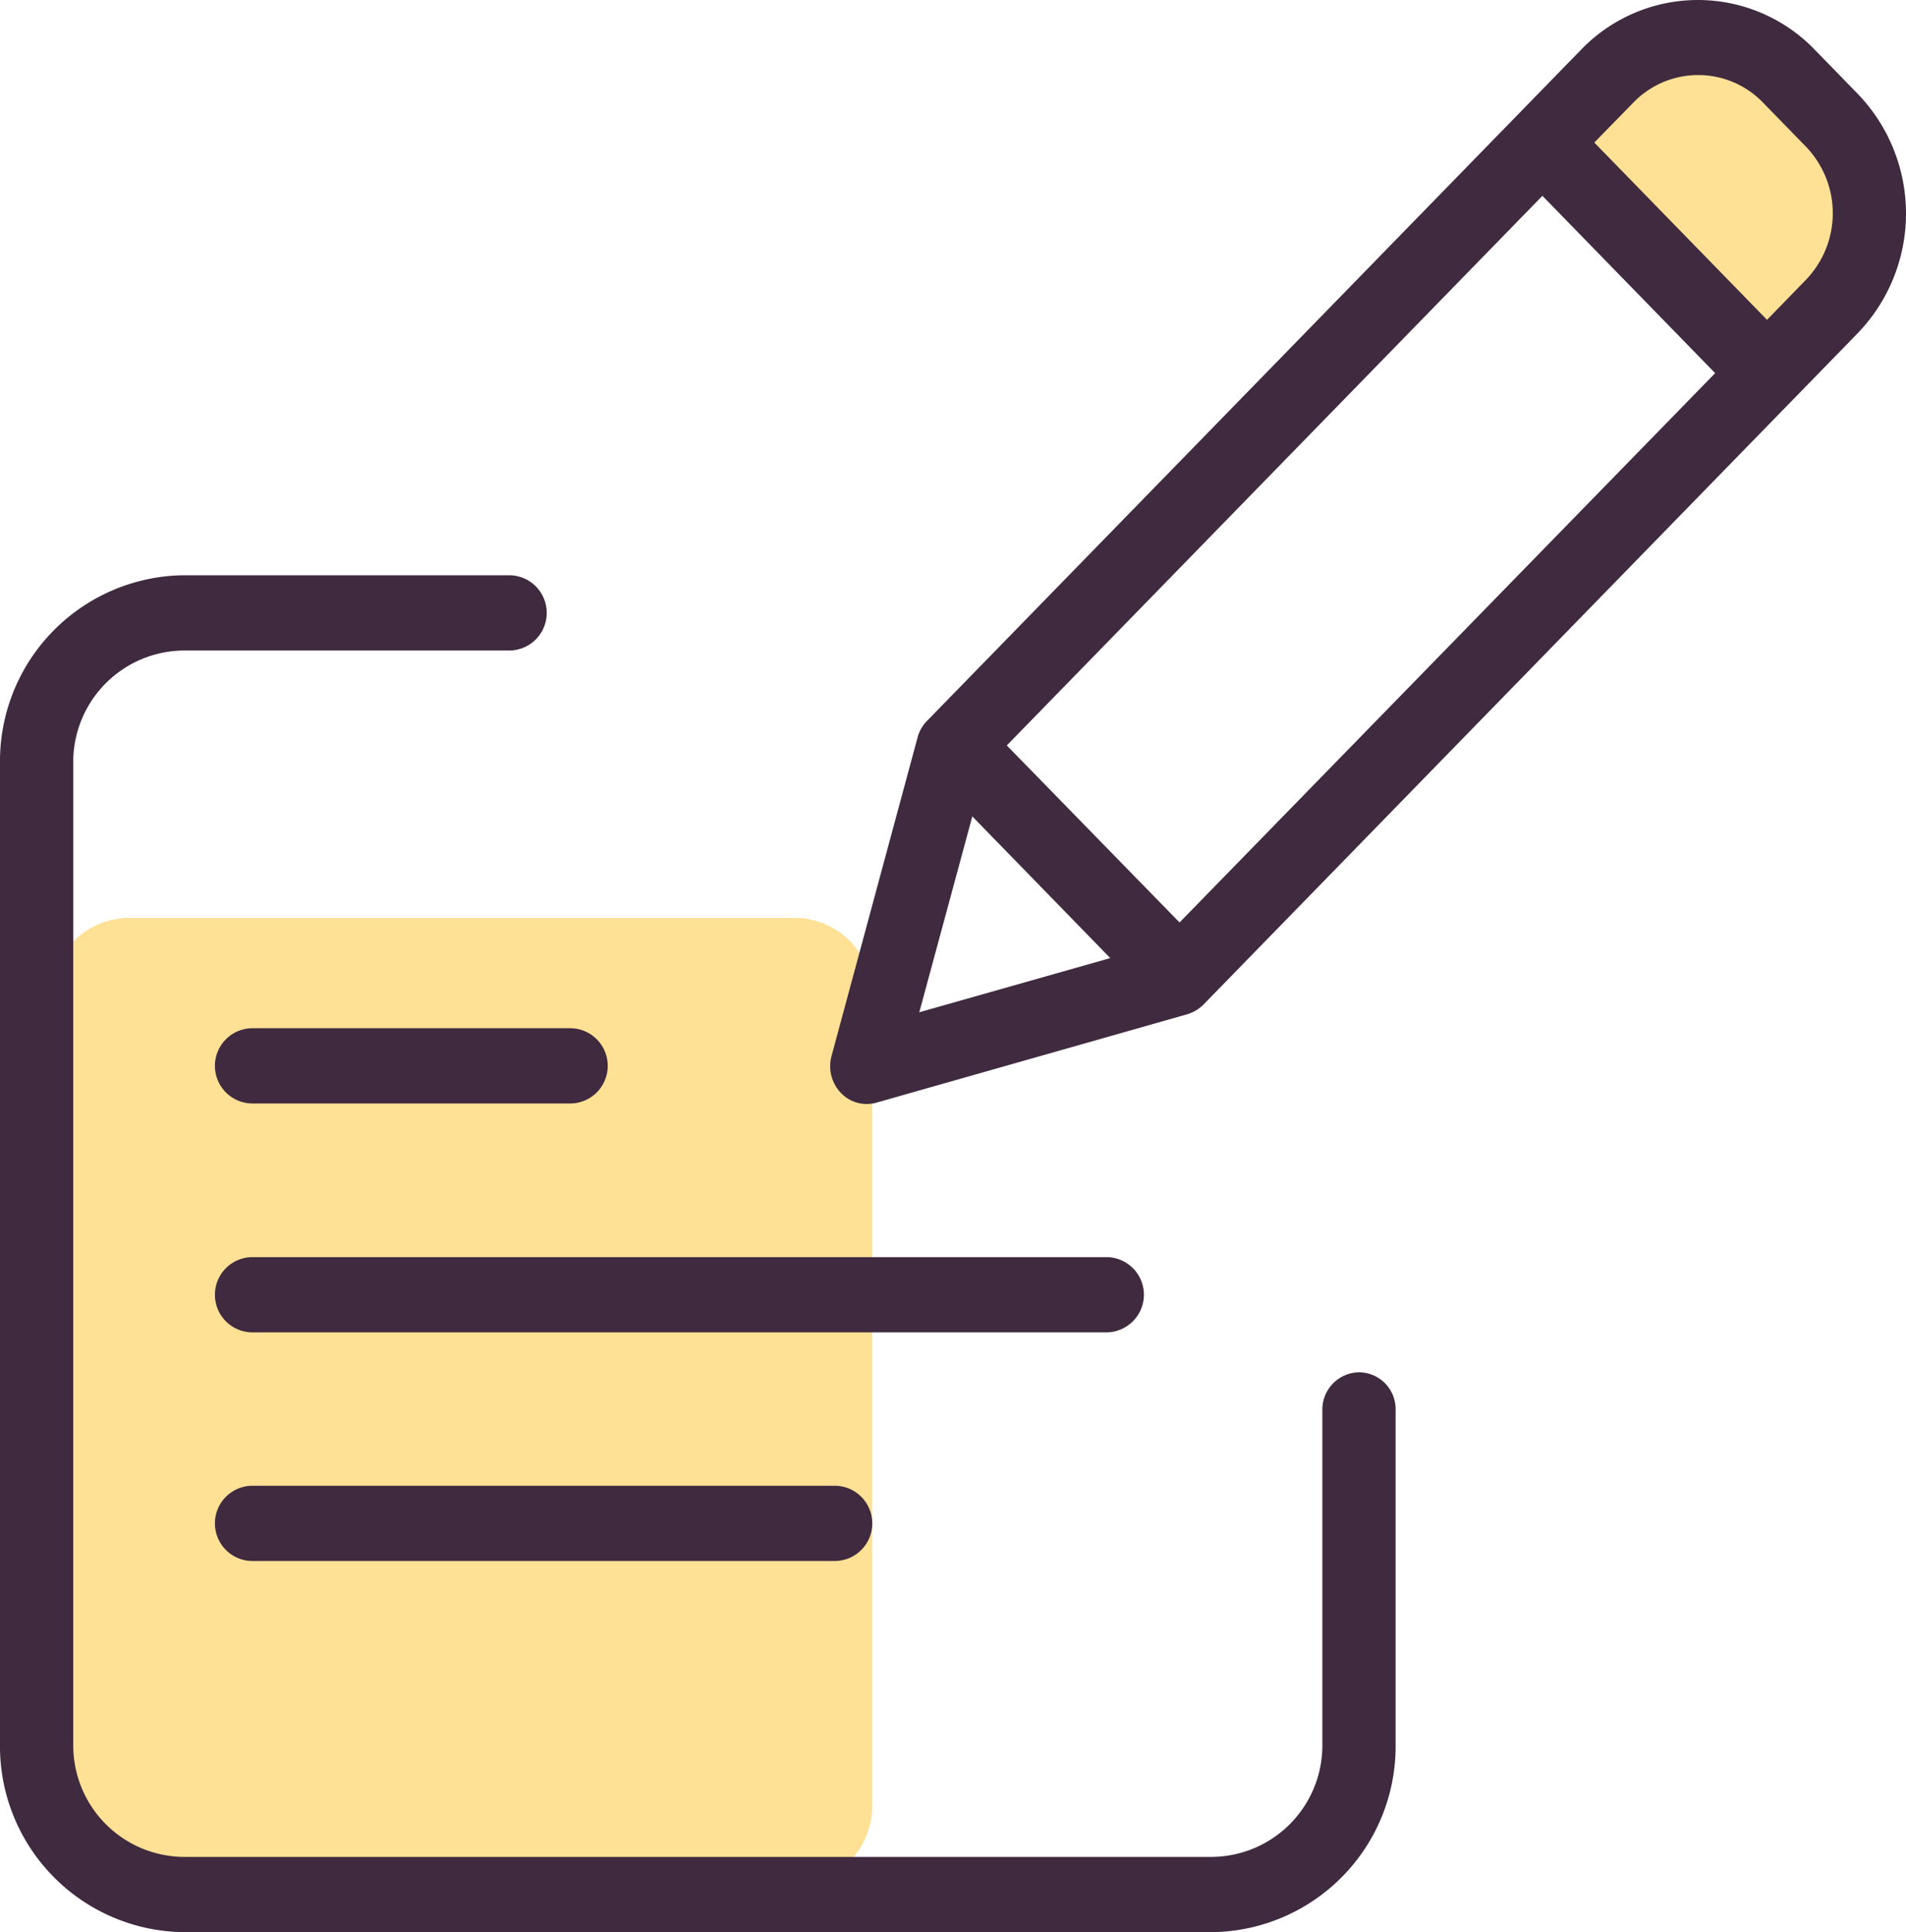
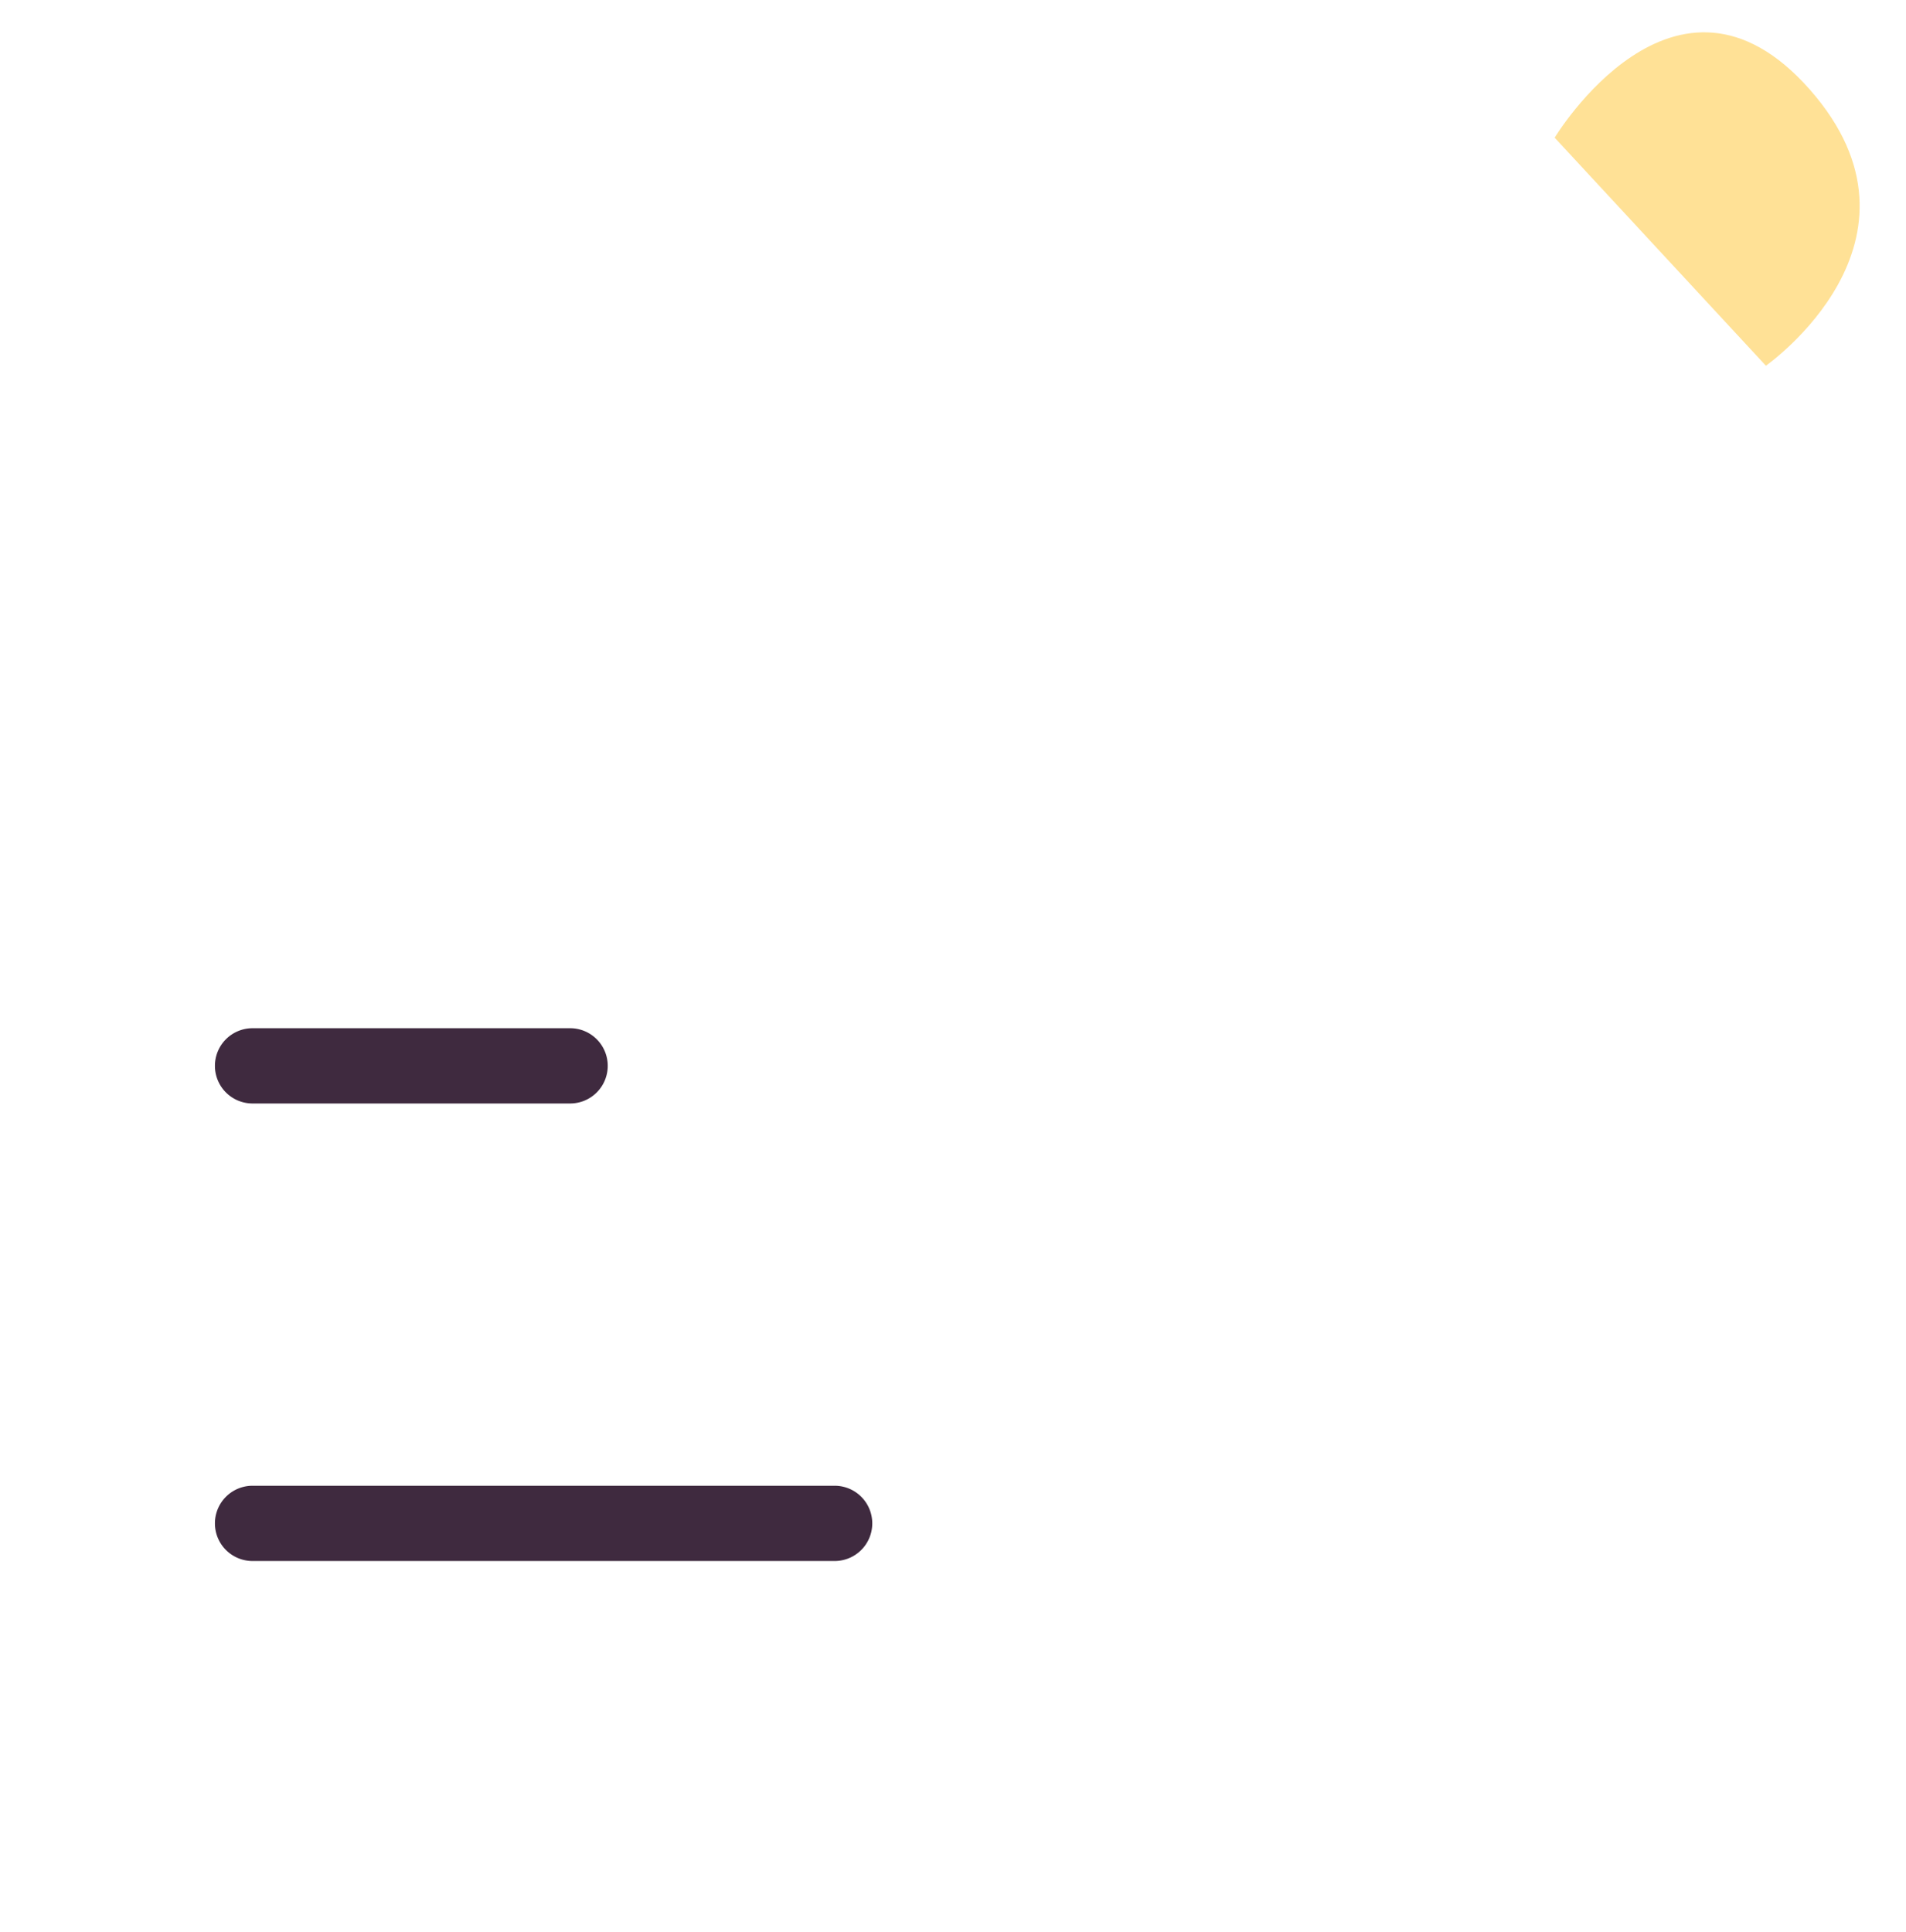
<svg xmlns="http://www.w3.org/2000/svg" viewBox="0 0 66.865 67.78">
  <title>icon-signing-insurance-policy</title>
  <g id="Layer_2" data-name="Layer 2">
    <g id="Capa_1" data-name="Capa 1">
      <path d="M54.54,4.83l7.41,8s6.24-4.37,1.53-9.7S54.54,4.83,54.54,4.83Z" style="fill:#ffe196" />
-       <path d="M27.88,66.09H4.53a2.723,2.723,0,0,1-2.72-2.72V34.92A2.723,2.723,0,0,1,4.53,32.2H27.88a2.723,2.723,0,0,1,2.72,2.72V63.37A2.723,2.723,0,0,1,27.88,66.09Z" style="fill:#ffe196" />
-       <path d="M47.68,48.14a1.306,1.306,0,0,0-1.29,1.32V61.18a3.91,3.91,0,0,1-3.86,3.96H6.43a3.91,3.91,0,0,1-3.86-3.96V26.78a3.91,3.91,0,0,1,3.86-3.96H17.86a1.32,1.32,0,0,0,0-2.64H6.43A6.521,6.521,0,0,0,0,26.78v34.4a6.521,6.521,0,0,0,6.43,6.6h36.1a6.521,6.521,0,0,0,6.43-6.6V49.46A1.292,1.292,0,0,0,47.68,48.14Z" style="fill:#3f2a3f" />
-       <path d="M63.66,1.74a5.689,5.689,0,0,0-8.19,0L32.52,25.29a1.295,1.295,0,0,0-.33.58L29.17,37.05a1.356,1.356,0,0,0,.33,1.29,1.25,1.25,0,0,0,1.25.34l10.9-3.1a1.338,1.338,0,0,0,.57-.34L65.17,11.69a6.051,6.051,0,0,0,0-8.4ZM35.32,26.15,54.11,6.87l6.06,6.22L41.38,32.36Zm-1.21,2.49,4.84,4.97-6.7,1.9ZM63.35,9.82l-1.36,1.4L55.93,5,57.3,3.6a3.159,3.159,0,0,1,4.55,0l1.51,1.55A3.367,3.367,0,0,1,63.35,9.82Z" style="fill:#3f2a3f" />
      <path d="M20,38.71H8.86a1.319,1.319,0,0,1-1.32-1.32h0a1.319,1.319,0,0,1,1.32-1.32H20a1.319,1.319,0,0,1,1.32,1.32h0A1.319,1.319,0,0,1,20,38.71Z" style="fill:#3f2a3f" />
-       <path d="M38.81,46.74H8.86a1.319,1.319,0,0,1-1.32-1.32h0A1.319,1.319,0,0,1,8.86,44.1H38.81a1.319,1.319,0,0,1,1.32,1.32h0A1.325,1.325,0,0,1,38.81,46.74Z" style="fill:#3f2a3f" />
      <path d="M29.28,54.76H8.86a1.319,1.319,0,0,1-1.32-1.32h0a1.319,1.319,0,0,1,1.32-1.32H29.28a1.319,1.319,0,0,1,1.32,1.32h0A1.319,1.319,0,0,1,29.28,54.76Z" style="fill:#3f2a3f" />
    </g>
  </g>
</svg>